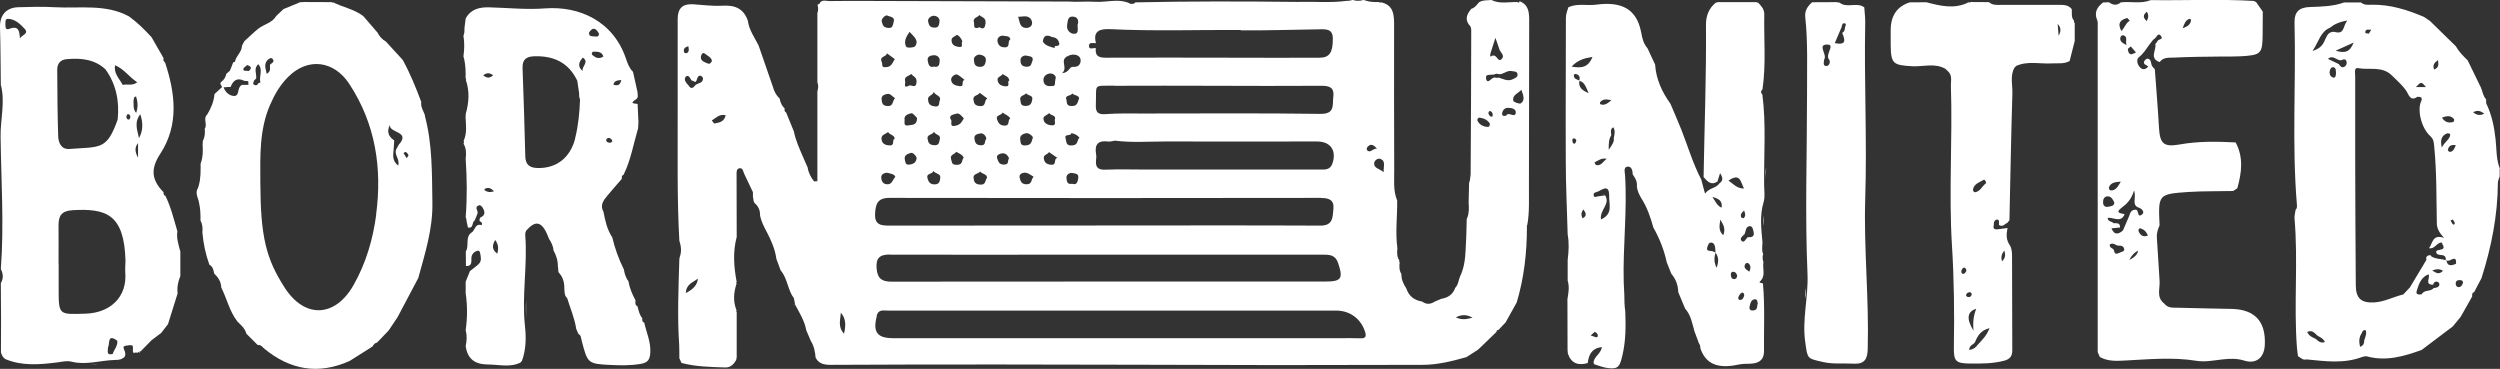
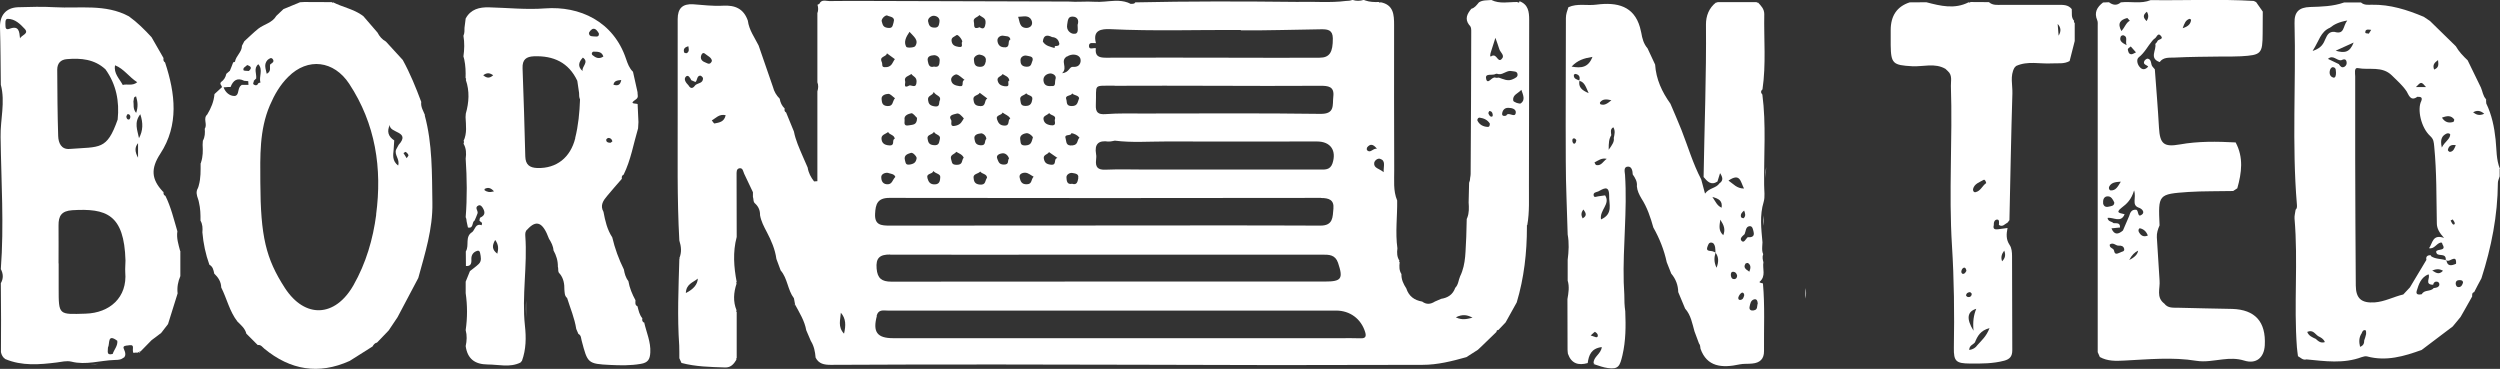
<svg xmlns="http://www.w3.org/2000/svg" id="Layer_1" version="1.1" viewBox="0 0 2109.8 311.3">
  <rect x="0" y="0" width="2109.8" height="311.3" fill="#333333" stroke="none" />
  <defs>
    <style>
      .st0 {
        fill: #fff;
      }
    </style>
  </defs>
  <path class="st0" d="M669.7,256.5c.2.5.6,1,1.2,1.4h0c-.4-.5-.8-.9-1.2-1.4Z" />
  <path class="st0" d="M1282.2,1.9c-.6.4-1.2.3-1.7-.2-7.3-.1-14.8,1.8-21.9-1.7h0c-3.6.4-7.3-.1-10.5,2-1.9,2.2-3.4,4.6-6.4,5.4-3.4,4.1-5.8,8.4-1.9,13.6,2,1.7,1.8,4,1.8,6.2-.1,39.9-.2,79.7-.5,119.6,0,1.1-.2,2.1-.4,3.2,0,1.5-.3,2.9-.9,4.3h0s0,0,0,0h0c-.1,5.5-.3,11-.4,16.5.3,4.5.5,8.9-1.2,13.1-.1.3-.2.6-.4.9-.1,5-.3,10.1-.4,15.1-.8,11.2,0,22.7-5.2,33.3h0c-1.4,3.2-1.4,7-4.1,9.7-2,5.7-6.2,8.4-11.9,9.3-1.8.8-3.5,1.5-5.3,2.3-3.6,2.3-7.1,2.7-10.7,0h0c-6.7-1.1-11.3-4.6-13.4-11.1-2.4-3.7-4.3-7.6-4.1-12.1-2-3.1-1.9-6.5-1.5-10l-.5-.6.3-.7c-2.1-3.2-2.2-6.7-1.7-10.4-1.9-13.5,0-26.9-.2-40.4-3.5-8.3-2.4-17.2-2.5-25.8-.2-40.8-.1-81.5-.1-122.3,0-8.7-.4-17-11.3-19.2h0c-.6.4-1.1.4-1.6-.2-3.9.1-7.7,0-11.4-1.3-.4-.1-.9-.3-1.3-.5h0s0,0,0,0h0c-3.2,1-6.3,1.1-9.5,0-1.8.7-3.7.9-5.6.9-13.3,1.7-26.8.4-40.1.8-.7,0-1.3,0-2,0-45.2-.5-90.5-.6-135.7.4-.8,1.7-2.4,1-3.7,1.3-3.3-1.8-6.8-2.4-10.2-2.6-1.2,0-2.3,0-3.5,0-5.6.2-11.2,1.2-16.8.8-7.3-.5-14.9.4-22.3-.2-.7,0-1.3,0-2,0h0c-55.6-.2-111.2-.3-166.8-.5-10.9,0-21.9-.1-32.8.1-2.9,0-6.6-1.7-8.5,2.4-.5.2-1,.4-1.5.7h0c.7,2.4.8,4.8-.1,7.1h0c0,19.4,0,38.9,0,58.3,1,2.6.8,5.1,0,7.7v75.8c-.9,0-1.9.1-2.8.2-2.7-3.5-4.7-7.2-5.4-11.7h0c-1.4-3.2-2.8-6.4-4.2-9.6-2.9-6.8-6-13.5-7.4-20.8-2.2-5.4-4.4-10.7-6.6-16.1-1.4-.7-1.5-1.9-1.2-3.3-2.3-2.3-3.7-5-4.2-8.3-2.8-2.8-4.7-6-5.7-9.9h0c-4-11.6-8.1-23.3-12.1-35h0c-3.4-6.8-8.1-13.1-9.1-21-3.5-10-10.7-13.2-21-12.6-8.3.5-16.8-.6-25.2-1.2-8.9-.5-13,3.4-13,12.5.1,26.5-.1,53,0,79.5.1,35.8-.6,71.7,1.4,107.5h0s0-.1,0-.1c1.6,5,2.1,9.9,0,14.9h0s0,0,0,0l.3.4-.3.4c-.7,24.3-1.8,48.7-.1,73,.2,3.5,0,7,.1,10.6h0c.6,1.3,1.2,2.6,1.8,4,12.1,3.2,24.4,3.4,36.8,3.8,4.8.2,7.4-2.9,9.6-6.6h0s-.3-.7-.3-.7l.5-.6c0-13,0-25.9,0-38.9l-.5-.7.4-.7c-3.1-7.5-2.5-15,0-22.6h0s-.4-.7-.4-.7l.5-.6c-2.4-12.6-3.4-25.3,0-38h0s0,0,0,0c0-.9,0-1.9,0-2.8,0-16.5-.1-33-.1-49.5,0-2.3-.3-5.2,2.4-5.7,2.9-.5,3.1,2.6,4,4.6,2.4,5.2,5,10.4,7.4,15.6,0,1.3,0,2.6,0,3.9.7,1.9,0,4.3,2,5.8,2.8,2.6,4.1,5.9,4,9.7.9,5.1,3.3,9.7,5.7,14.2,3.8,7.2,7,14.6,8.1,22.7,1.2,3.2,2.4,6.4,3.6,9.7,5.9,6.8,5.8,16.4,11.2,23.5.3,1.8.6,3.6,1,5.4h0c3.7,6.9,8,13.6,9.4,21.6,1.3,3,2.6,6.1,3.9,9.1,2.7,4.3,3.6,9.1,4,14,2.7,5.3,7.3,6.1,12.8,6.1,47.5-.2,95-.4,142.5-.3,77.9,0,155.8.4,233.7.5,41.1,0,82.1-.1,123.2-.2,12.7,0,24.9-3.1,37-6.5,3.2-2.1,6.5-4.2,9.7-6.2h0c1.1-1.1,2.3-2.1,3.4-3.2,4.1-4,8.2-7.9,12.3-11.9,0-1.1.5-1.6,1.6-1.6,2-2.1,4.1-4.3,6.1-6.4,3.1-5.6,6.3-11.3,9.4-16.9,6.2-20.7,8.6-42,8.6-63.6h0c0,.1,0,.1,0,.1h0c0-.1,0-.1,0-.1h0s0,0,0,0c0-.5,0-1,0-1.6h.3c2-11.1,1.3-22.5,1.4-33.9.2-46.5,0-92.9.2-139.4,0-6.9-.8-12.9-8.2-15.7ZM1257.3,104.3c0,1.6-.3,2.9-1.9,2.8-3.7-.2-6.8-1.8-8.5-5.2-.5-.9.4-2.8,1.9-2.6,3.5.5,6.6,1.9,8.5,5ZM1258.2,98.4c-.9-.2-1.7-1.6-2.1-2.7-.2-.5.5-1.4.7-2,1.9,0,2.5,1.1,2.8,2.3.3,1.2.4,2.8-1.4,2.4ZM1254.3,66.9c-1.7-5.7,5.2-2.8,7.9-4.5.6-.4,1.8,0,2.7.2,3.9.4,6.8-3.5,10.9-2.6,1.8.4,4.2,0,4.8,2.2.7,2.8-1.8,3.6-3.8,4.6-4.2,2.1-8,0-11.9-1.3-1,0-2,.4-2.9,0-3-1.1-6.3,6.3-7.8,1.3ZM1258.1,44.2c1.1-3.6,2.3-7.2,3.9-12.3,1.5,4.3,2.5,6.9,3.3,9.6.8,2.8,5.2,5.3,1.8,8.5-3.3,3.1-4-5.6-8.6-2.5-1.4,1-.8-2.1-.4-3.3ZM1267.7,95.7c.4-2.7,2-4.7,5.1-4.7,3.1,0,6.8,1,6.4,4.2-.7,4.9-6.3-1.5-8.1,2.4-2,.5-3.7.3-3.4-1.9ZM1277.1,84.9c-1-4.8,4.2-6.1,6.8-9.1,1.5,4.3,3.5,8.6-.4,11.4-1.1.8-6.2-1-6.5-2.3ZM1239.4,210.4h0s0,0,0,0h0ZM1242.7,268.1c-4.1.9-8.4,2.5-14.1-.3,5.9-3,10-1.9,14.1.3ZM739.8,266.5c1.5-5.6,5.7-4.4,9.3-4.4,29.8,0,59.6,0,89.4,0,55.6,0,111.2,0,166.9,0,40.7,0,81.5,0,122.2,0,11.7,0,21.1,7,24.5,18.2,1.2,3.9,0,5.4-4,5.2-5.5-.2-11-.1-16.5-.1-61.2,0-122.4,0-183.6,0-64.7,0-129.5,0-194.2,0-13.7,0-17.4-5.3-13.8-18.8ZM712.3,281.6c-5.5-5.8-3-11.9-2.7-17.7,4.4,5,4.3,10.7,2.7,17.7ZM827.3,144.8c1.5,2.2,5.5,1.8,5.7,5.2-1.9,2.3-.7,6.2-6,5.8-4.8-.4-5.1-3.2-5.4-5.9-.3-3.3,3.9-3.1,5.6-5.1ZM827.6,112.5c1.7-.2,4.6,1.7,4.8,4.7-2,1.7.2,5.8-5,5.4-4.3-.4-4.5-2.9-5-5.2-.9-3.9,3.2-4.6,5.3-4.8ZM827.2,89.5c-4.6-.1-5.3-2.4-5.7-5.5-.5-3.8,4.1-3.2,5.3-5.7,2.1,1.5,4.1,3.1,6.4,4.8-3,1.8-.6,6.6-6,6.5ZM831.8,19.2c-.5,3.8-1.3,6.2-5.1,3.8-5.9,2.4-4.2-2.1-4.8-4.2-1.1-4,3.2-4,4.6-6.1,2.1,1.9,5.7,2.3,5.2,6.5ZM832,51.5c-.7,3-1.3,5.1-5.5,4.9-4.6-.3-4.3-3.8-4.6-6-.4-2.8,3.4-4.6,5-4.3,2.2.4,5.8,1.5,5,5.4ZM809.2,39.6c-3-.5-5.5-1.2-6.1-4.7-.7-3.5,2.5-3.9,4.2-5.3,1-.8,4.7,3.5,4.8,5.6-1.5,1.1,1.7,5.1-2.9,4.4ZM807.2,62.8c2.3.5,4.3,2.8,6.8,4.6-3.3,1.1.4,6-4.2,5.3-3.2-.5-6.5-1.2-7.1-5-.5-3.1,3.5-5.1,4.5-4.9ZM806.9,96c2.5-1.1,4.6,1.9,6.5,3.9-1.7,2.7-2.4,5-6.5,6.1-6.2,1.7-3.2-3.2-4.2-4.7-3-4.4,2.9-4.8,4.2-5.3ZM813.3,133.1c-2,1.9-.3,6-5.8,6-4.6,0-3.9-2-4.8-4.5-1.4-4.2,3-4.3,4.3-6.5,2.3,1.4,5.1,2.2,6.3,5ZM1114.9,167.1c6.5,0,11.1,1.5,10.4,9-.7,6.9,0,14.4-11.1,14.3-61.2-.3-122.4-.1-183.6-.1-59.9,0-119.8,0-179.7.1-7.4,0-12.9-.5-12.4-10,.4-8,1.9-13.4,12.1-13.4,121.4.2,242.8.2,364.2,0ZM848,72.8c-3.7-.5-5.4-1.9-6.1-4.9-.7-3.2,3.2-3.3,4.2-5.4,2.2,1.5,5.3,2.1,5.7,5.5-2.6.7,1.8,5.5-3.8,4.8ZM848.1,39.9c-4,.2-5.8-2-6.3-5.1-.6-3.5,3.1-5.2,5.2-4.6,1.6.5,5.1-.3,5.7,3.1-2.9,1.4.4,6.4-4.6,6.7ZM846.1,95c2.3,1.8,5.2,2.4,6.5,5.1-2.6,1.1.1,5.9-4.7,5.9-4,0-5.4-2.2-6.4-5-1.6-4.3,3.8-3.3,4.6-6.1ZM851.6,133.6c-1.7,1.9.5,5.2-4.3,5.3-4.3,0-4.6-2.5-5.6-4.7-1.7-3.7,2.7-4.6,4-4.8,2.6-.4,4.9,1.5,5.8,4.2ZM905.8,28.5c-2-.2-6.1-2.5-5.2-7.7.6-3.6.6-6.8,4.4-6.8,4.5,0,5.7,3.3,4.4,7,0,3.5,1.3,8-3.5,7.5ZM900.5,47.7c4.1-2.6,9-1.9,10.8.8,1.5,2.2,1,8.5-5.7,7.9-3.4-.3-3,4.8-9.3,5.4,5.3-4.9-2.1-10.3,4.1-14.2ZM940.6,72.4c28.1-.2,56.3,0,84.4,0h0c29.8.1,59.5.2,89.3,0,6.4,0,12,.4,10.9,9.2-.8,7,1.6,14.7-10.9,14.5-49.8-.7-99.6-.3-149.4-.3-10.6,0-21.2-.3-31.7.5-6.5.5-8.7-1.4-8.4-7.9.8-18.1-3.2-15.9,15.9-16.1ZM743.9,116.7c0-3.1,3.6-3.6,5.6-5.3,1.1,2.5,5.2,2.2,5.6,5.7-2.9.9.8,6-4.7,5.6-4.6-.3-6.4-2.4-6.5-6ZM749.9,146.1c1.7.5,4.9.7,5.7,3.2-2.6,2.6-2.6,6.6-7.2,6.2-4.3-.3-4.7-4.3-4.7-6.1,0-2.7,3.7-4.1,6.2-3.4ZM748.8,89.5c-4.7-.3-4.5-3.6-4.8-5.8-.4-3.3,3.3-4.4,5.7-4.5,1.8,0,3.7,2.4,5.6,3.7-2.4,2.6-1.2,6.9-6.4,6.6ZM748.1,56.6c-4.9.7-3-2.2-3.9-4.1-2.5-5.3,3.7-4.1,4.3-7.5,2.7,2,4.7,3.4,6.7,4.9-2,2.5-2.2,6.1-7,6.8ZM754.1,19c-.9,2.5-.5,5.2-5.1,4.5-4.2-.6-4.1-3.1-5-5.9.3-2.8,3.8-5.1,4.8-4.5,2,1.2,7,.8,5.3,5.8ZM751.2,214.9c53.4.2,106.8,0,160.1,0,68.2,0,136.4,0,204.7,0,5.7,0,10.8,0,13.2,6.9,4.5,13.4,3,15.8-11.1,15.8-60.8,0-121.6,0-182.5,0-61.1,0-122.3,0-183.4.1-8.1,0-11.7-2.8-12.4-11-.8-9,2.6-12,11.5-11.9ZM905.1,122.7c-5.9.7-5-3.3-5.8-5.8-1.5-4.4,4.6-1.6,4.9-4.6,2.6.6,5,1.6,6.8,3.9-2.3,2-.8,5.9-5.8,6.5ZM910,150.4c-.6,2.6-.9,6.1-5.2,4.7-4.7,1-4.6-3.1-4.8-5.3-.2-2.6,3.1-4.3,5.1-3.8,1.7.4,5.7.4,4.8,4.3ZM899.9,84c-1.5-4.1,4.1-2.6,4.9-5.2,1.7,1.9,5.4,1.4,5.9,4.1-1.4,3.5-1.2,6.5-6.1,6.6-5.2.1-4-3.5-4.7-5.5ZM935.4,119.4c1.7.2,3.6-.4,5.4-.7h0s.3,0,.3,0h-.2c14.2,1.8,28.4.7,42.6.7,42.7.1,85.3,0,128,0,11.4,0,16.6,7.6,13,18.5-2,5.8-6.6,5.2-11.1,5.2-48.5,0-97,0-145.5,0-11.6,0-23.3-.4-34.9.1-6.6.3-8.7-2.2-8-8.3.2-1.6.3-3.3,0-4.8-1.5-8.6,2.1-11.9,10.6-10.6ZM893.9,36.2c.6,2.7-1.9,2.6-3.7,2.7,0,.6,0,1.1-.3,1.6h0c-3.6-1.1-7.6-1.7-9.8-5.4.5-5.6,3.6-5.9,7.8-3.8,3.2.2,5.3,2,5.9,4.9ZM890.7,67.3c-.8,1.7.8,5.9-3.2,5.3-4.1.4-6.5-.8-6.9-4.6-.4-3.9,3-5.8,5.6-6,1.8-.2,6.1,1.6,4.4,5.2ZM885.4,95.4c1.4,2.3,6.3,1.7,4.8,5.6-.5,1.3,2,5.5-3.4,4.7-3.9-.6-5.8-2.2-6.2-5.3-.3-2.8,3.3-3.1,4.8-5ZM885.2,128.3c2.2,1.5,4.4,3.1,7.2,5-3.8.9,0,6.2-5.5,5.7-4-.4-5.4-1.9-6-5.2-.6-3.4,3.3-3.3,4.4-5.5ZM871.5,50.7c-1.3,2.9-.8,5.9-5.5,5.6-4.4-.3-4.8-3.1-4.8-5.6,0-2.8,3-4.3,5.3-3.7,1.8.5,5.5.3,5,3.6ZM866,78.7c1.6,2.2,5.7,1.6,5.2,5-.5,2.9-1.1,5.8-5.8,5.7-4.3,0-3.8-2.7-4.3-4.8-1-4.1,3.2-3.8,5-5.9ZM866,112.4c2-.3,4.9,1.8,5.7,3.5-1.2,4.2-1.5,6.5-6,6.8-5,.4-4.2-2.5-4.7-4.9-.8-3.9,3.2-5.1,5.1-5.4ZM865.4,145.8c2.3,0,4.5,2.1,6.9,3.3-2.4,2.5-1.1,6.3-5.7,6.4-4.6.2-5.4-2.7-6.1-5.6-.8-3.5,3.1-4.2,4.8-4.2ZM859.2,14.2c3.9,0,8.7-1.9,11.1,2.5,1.4,2.5,1,6.3-3.6,6.9-6.6.1-6-5.5-7.5-9.4h0ZM763.4,101.1c-.8-3.8,3.3-5,5.6-5.5,1.5-.4,3.8,3,4.9,3.9,0,6.3-3.6,5.6-7,6.3-5,1-3.2-3.3-3.5-4.6ZM769.1,62.4c1.4,2.2,4.6,2.5,4.4,6.6-.2,6-4,2.7-6,3.1-5.6,3.2-3.2-2-3.6-3.3-1.3-4.3,3-4.5,5.2-6.4ZM767.6,26.9c3.4,3.9,8.1,6.9,4.8,12-.9,1.4-7,1.7-7.6.6-2.3-4.1-.3-8.2,2.8-12.7ZM773.6,133.3c-.5,3.4-1.8,4.8-5.4,5.5-4,.7-3.8-1.1-4.5-3.6-1.3-4.6,2.8-5.4,5.1-6.2,1.3-.4,4.2,2,4.8,4.3ZM793.5,149.5c-.2,1.9.1,5.9-4.4,6.1-4.1.2-5.5-2-6.4-5.2-1.2-4.5,4.1-3,5-6.1,1.8,2.4,6.1,2.3,5.8,5.2ZM793,51.1c-.2,2.5,0,6.2-4.8,5.1-3.9,1.1-4.6-1.6-5.2-4.6-1-4.4,2.9-4.8,5.1-5,2.1-.2,5.2,1.5,4.9,4.5ZM793,84.9c-.8,2.2.5,5.8-4.7,4.8-3.8-.7-4.7-2.3-5.1-5.3-.5-4.1,3.8-3.4,4.8-6.8,1.9,3.5,6.7,3.1,5.1,7.4ZM788.2,111.2c1.2,2.9,6.2,2.3,4.9,6.5-.7,2.3-.3,5.3-5.2,4.8-4.4-.4-4.6-3-5.1-5.4-.7-3.8,4.1-3.1,5.4-5.9ZM792.8,18.7c-.4,2.4-.6,4.9-4.6,4.6-3.6-.2-4.3-2.1-5-5.4-.3-2.7,2.9-4.6,4.6-4.6,2.5,0,5.7,1.6,5,5.4ZM1167.7,145.3c-3.9-3.2-8.4-3.3-8-7.7.2-2,2.8-4.2,4.9-3.6,5.1,1.6,2.9,5.9,3.1,11.3ZM1153.9,124.2c2.3-2.7,4.7-3,8.1,1.3-3.7-.4-5.3,4.1-8.3,1.3-.4-.4-.3-2.1.2-2.6ZM1047.1,25.6c22.8.2,45.6-.6,68.4-.9,5.2,0,9.2.7,9.3,7.6.1,11.7-2.6,16.4-11.2,16.4-24.3.2-48.5,0-72.8,0-35.9,0-71.8-.2-107.7,0-6.1,0-9.1-1.6-8.3-8h0c-2-.6-5.8,1.7-5.8-1.9,0-3.6,3.6-2.2,5.9-2.4-3-11.1,4.5-12.1,12.1-11.8,36.7,1.8,73.5.5,110.2.7ZM580.9,38.9h0c0,0,0,.1,0,.1.3,2.1,1.1,4.4-1.2,5.8-.5.3-2.1-.1-2.3-.5-1.1-3.2.8-4.5,3.5-5.3h0ZM600.8,51.5c-1.6,3.6-3.6,2-5.1,1.4-2.5-.9-4.8-2.4-4.1-5.6.3-1.5,1.6-3.5,3.3-2,2.2,1.9,5.6,3.1,5.9,6.1ZM593.3,66.1c0,4.2-4.1,3.9-6.3,5.6-1.9,2.5-3.8,4-6,.3-2.1-2.1-4.3-5.1-2.2-7.3,2-2,3.6.9,4.6,3,1.2.5,2.3,1,3.5,1.5,1.8-1.5,1-5.1,4-5.4.8,0,2.4,1.5,2.4,2.3ZM588.9,235.1q-.3,7.3-10.1,12.2c.3-7.7,6-8.8,10.1-12.2ZM600.7,101.6c3.5-1.9,6.1-5.6,11.7-4.4-1.2,5.8-5.5,6.2-9.4,7-.6.1-1.5-1.7-2.3-2.6Z" />
-   <path class="st0" d="M1352.9,164.1c.5.3.9.6,1.4.9-.3-.6-.8-.8-1.4-.9Z" />
  <path class="st0" d="M1345.8,307.6c.3.3.6.6.9.9-.3-.3-.6-.6-.9-.9Z" />
  <path class="st0" d="M1346.7,308.5c1.1.9,2.2,1.6,3.3,2.1-1.2-.6-2.4-1.3-3.3-2.1Z" />
  <path class="st0" d="M1345.6,307.5c-.4.1-.7.2-1.1.3.3,0,.7,0,1.1-.3Z" />
  <path class="st0" d="M1488.2,74.9c-.3.2-.6.3-.8.5.3-.2.7-.3.8-.5Z" />
-   <path class="st0" d="M1490.1,150.3c.2-3.1.3-6.2.4-9.3-.5,3-.6,6.1-.4,9.3Z" />
+   <path class="st0" d="M1490.1,150.3c.2-3.1.3-6.2.4-9.3-.5,3-.6,6.1-.4,9.3" />
  <path class="st0" d="M1488.1,189.4c0,.4,0,.8.1,1.1.1-2.9.3-5.9.4-8.8-.5,2.5-.8,5-.5,7.7Z" />
  <path class="st0" d="M1487.3,79.8h0c-1.4-1.5-1.5-3,.1-4.4,3.1-21.1,1.1-42.3,1.5-63.5,0-4.4-2.7-7-5.3-9.8l-.7.2-.5-.5c-11,0-22,0-33,0l-.5.5-.6-.3h0c-6.1,4.7-8.6,11.4-8.6,18.6.4,43-1.3,85.9-2,128.8,3.1,3.6,6.2,7.4,11.7,3.8.7-2.4,1.5-4.7,2.2-7.1,2.1,3.2,3.1,6.2-.5,8.6-2.9,4.3-8.6,3.7-12.2,8.7-1.3-4.9-2.3-8.5-3.2-12-7-13.3-11.2-27.8-16.7-41.8-2.9-7.4-6.2-14.7-9.3-22.1-7.1-9.9-12.1-20.6-12.9-33-2.1-4.6-4.3-9.1-6.4-13.7-3.3-3.8-4.5-8.4-5.3-13.2-.4-1.5-.7-3.1-1.1-4.6-5.1-17.7-18.9-21.4-36.7-19.1-7.9,1.1-16.1-1.3-23.7,2.2-1,3-2.1,5.8-2.1,9.1,0,40.3-.3,80.6-.1,120.9,0,20.6,1.1,41.2,1.6,61.8,1.3,7.1.9,14.2,0,21.4,0,5.8,0,11.7,0,17.5,1.6,5.2.7,10.4-.2,15.6,0,14.2,0,28.5.1,42.7,0,1.1.2,2.3.3,3.4h0c2.9,8.4,8.9,10.1,16.7,7.9.9-6.6,2.9-12.4,11.9-13.5-.7,6-7.3,8.2-6.9,13.7.5.1.7.4.6.9h.2c3.7,1.2,7.4,2.6,11.2,3.1,9.1,1.3,10.2-1.9,12.3-10.7,2.9-12.4,2.9-24.8,2.4-37.2-.7-4.7-.8-9.4-.8-14.1-.2-3.5-.4-6.9-.5-10.4-.8-30.3,3.1-60.5,1.1-90.7-.2-2.4-1.5-6.8,2.5-6.9,3.2-.1,3.9,3.6,4,6.6,2.1,3,4,6.1,3.5,10,.3,3.7,1.9,7,3.8,10.2,4.9,7.6,7.7,16,10.1,24.6h0s0,0,0,0c5.2,9.2,9.1,19,11.3,29.3,1.3,3.2,2.5,6.4,3.8,9.6,3.8,4.5,5.8,9.7,5.9,15.6,1.9,4.6,3.9,9.2,5.8,13.9,4.9,5.5,6,12.5,7.9,19.2,1.3,3.4,2.5,6.8,3.8,10.2,1.1,1.3,1.1,3,1.3,4.5,5.4,15.3,18,16.5,33.1,13.2,3.4-.7,7.1-.3,10.6-.7,6.4-.6,10-3.8,9.9-10.6-.2-19,.8-38-.9-57-1.1-.2-3.5-.8-2.8-1.4,5.6-4.8,2.2-11,3.2-16.5-.6-2.2-1.1-4.5-.2-6.8-1-2.1-.9-4.4-.8-6.7,0-1.1.1-2.2.2-3.3-1-11.3-2.5-22.7,1-34.1,1.3-4.4.4-9.6.4-14.4-.3-25.4,1.8-50.9-1.5-76.3ZM1350.3,86.4c2.2-3,5.3-2.8,9.6-1.8-3.5,2.9-5.9,4.6-9.2,3.4-.3-.1-.7-1.3-.4-1.6ZM1355.9,134.1c-2.9,1.9-4.5,6.1-8.8,5.2-.6-.1-1-1.4-1.5-2.2,3.1-1.6,6-4,10.2-3.1ZM1328.3,121.3c-.4,0-1.2-1.2-1.3-1.9-.1-1.1-.3-2.8,1.6-2.6.7,0,1.3,1,1.7,1.4-.3,1.6-.5,3-2,3.1ZM1335.6,184.3c-1.3-2.6-1.5-4.8.7-7.5,2.2,3,3.2,5.3-.7,7.5ZM1333,68.1h-.2s.2-.2.2-.2l-.2.2v-.2c-2.2-.9-4.9-1.4-4.6-4.7,0-.3,1.1-.9,1.5-.8,3.2.7,3.9,2.7,3.1,5.5h.1c0,0,0,.3,0,.3,4.5,1.2,5.4,5.2,7.8,10.4-6.1-2.5-8.7-5.3-7.8-10.4ZM1326.3,56.2c5-5.4,10.6-7.1,17.6-8.2-3.4,9-9.4,9.7-17.6,8.2ZM1346.6,284.5c-1.2-.4-2.4-.8-4.2-1.4,2.5-2.2,3.5-3.2,3.6-3.1.9.6,2,1.4,2.3,2.4.3.8.3,2.7-1.8,2.1ZM1351.1,185.1c-1.3-7.9,8.2-12.9,3.5-20.2h-.3c-1.9.3-3.7.5-5.6.8-1.5.2-3.5,1.4-3.8-.9-.4-2.4,2.2-2.6,3.8-3.2,4.3-2.2,9.3-5.9,9.3,3.5-.3,7,3.7,15.4-6.9,20.1ZM1357.6,126.3c0-5.8.2-9.1,2.2-12.2-.2-2.4-1.2-5,1.7-6.7,1.9,3,1,6,.4,9.1.5,3-1,5.3-4.3,9.9ZM1448.6,225.9c-2.3-4.8-2-8.6-.9-12.4h0c0-.1,0-.4,0-.4-1.1-.5-2.2-1.1-3.3-1.2-2.4-.3-4.8-.2-3.4-3.8.6-1.5,1-3.3,2.9-3.4,2.4,0,3.1,2,3.5,3.8.3,1.5.2,3,.3,4.5h.2c0,0-.2.3-.2.3l.2-.2v.3c2.5,3.5,2.7,7.3.8,12.4ZM1445.1,166.2c5.9,1.6,8.6,3.5,7.8,9.1-3.9-1.8-5-5-7.8-9.1ZM1454.3,198.5c-4.1-3.8-3.3-7.7-2.5-13.1,3,4.6,4.5,8.1,2.5,13.1ZM1476.4,190.9c2.7-.4,3,2.9,3.5,4.8,1,4.1-1.8,4.7-5,4.5-1.6,1.3-2.9,5-4.9,3.3-2.4-2.1.5-4.2,2.3-5.9,1.1-2.4.8-6.2,4-6.7ZM1471.6,184.1c-.3.3-2.2-.4-2.3-.9-.7-2.5.8-4,2.6-5.5.9,2.3,1.6,4.5-.3,6.3ZM1471.8,159.1c-6.1,0-8.7-3.7-13.1-6.7,10-6.8,10.1,1,13.1,6.7ZM1463.3,235.5c-1.9,0-2.4-1.6-2.6-3.2-.1-1.7.3-3.2,2.4-2.9,1.7.2,2.5,1.6,2.9,3.2,0,1.8-1,3-2.7,3ZM1468.8,253.1c-1.8.2-2.1-1.4-1.7-2.4.5-1.4,1.5-2.9,2.7-3.6,1.1-.6,2.2.5,2.2,2-.5,1.8-.9,3.7-3.2,4ZM1472.8,222.8c.3-.6,1.9-1.1,2.4-.8,2.5,1.7,2.4,4.1,1.1,7.3-3-2-5.2-3.5-3.4-6.5ZM1479.9,262c-2.2.3-3.9-.5-3.4-3.1.5-2.4.9-5.3,3.6-6.2,2.5-.8,3.1,1.3,3.3,3.4-.8,2.1.2,5.4-3.4,5.8Z" />
  <path class="st0" d="M152,211.7c-1.4-5.4-3.2-10.8-2.3-16.5-3-10.1-5.4-20.4-10.1-29.9-1.6-.6-1.7-1.9-1.6-3.3-.3-.2-.6-.3-.8-.6-9.3-10.1-10.2-19-1.9-31.7,15.8-24.1,12.7-50.8,4-77h0c-1.5-.9-1.5-2.2-1.3-3.7-3.4-5.9-6.7-11.7-10.1-17.6-5.9-6.4-12-12.5-19.1-17.6-19.8-10.7-41.6-6.5-62.6-7.7-10.3-.6-20.7-.3-31,0C5,6.5-.3,13.1,0,23.1c.5,16.2.5,32.3.7,48.5h0s0-.1,0-.1c3.9,14.7-.5,29.4-.2,44.2.5,37.1,3,74.3.2,111.4,2.1,4,2.3,7.9,0,11.9,0,10.3.2,20.5.2,30.8h0s0-.1,0-.1c0,9.2,0,18.3-.1,27.5.5,2.4,1.6,4.4,3.6,5.8,14.2,6,28.9,4.7,43.5,2.9,4.1-.5,8.2-1.7,12.4-.7,12.2,3.1,24.1-1,36.2-1.4,1.7,0,3.9-.1,5.7-.7.9-.5,1.8-1.1,2.7-1.6,1.1-1.4,1.3-3.5-.4-7.1-1.3-2.8,2.1-2.7,3.6-2.9,1.5-.2,4.4-1,4.1,2.1-.2,2.3,0,3.6.4,4.2,1.1-.2,2.3-.3,3.5-.2.9-.5,1.9-1,2.7-1.2,3-3.1,6.1-6.2,9.1-9.3,2.7-2,5.4-4.1,8.1-6.1,1.9-2.5,3.9-5,5.8-7.5,2.7-8.6,5.4-17.3,8.1-25.9h0s0,0,0,0c-.6-5.1.3-9.9,2.3-14.6,0-7.1,0-14.2,0-21.3ZM16.9,32.4c-.6-5.9-.9-11.1-8.9-8.1-2.9,1.1-3.4-.6-3.4-2.7,0-2.2-.5-5.7,1.9-5.7,6.1,0,10.6,4.4,14.3,8.4,4,4.2-2.6,5.2-4,8.2ZM115.8,69.4c-4.1,3.4-8.5,1.2-12.2,2.3-2.8-5.3-7.8-9.7-6.5-16.6,7.4,2.9,11.7,9.8,18.7,14.3ZM48.3,58.8c0-5.3,2.8-8.5,8.2-8.9,11.8-1,23.2,0,32.5,8.6,9.1,12.7,11.9,27,10.3,42.4-9.2,26.1-14.9,22.8-40.5,24.8-7.2.6-9.5-5.2-9.7-10.9-.6-18.7-.7-37.3-.8-56ZM95.1,298.7c-5.6,1.5-3.9-2.6-4-5.4,1.8-3.1-.8-12.2,7.9-5.7h0c.5,4.3-2.7,7.4-3.9,11.1ZM72.3,264.7c-22.8.7-22.8,1.4-22.8-21.1,0-7.1,0-14.2,0-21.3h-.1c0-10.7.1-21.3,0-32-.1-8.1,2.5-12.3,11.6-12.9,28.6-1.7,43.8,3.3,44.9,42.5,0,3.2-.4,6.5-.2,9.7,1.9,21.5-13.2,34.5-33.4,35.1ZM109,100.8c-1.5.4-2.1-.7-2.4-2.3.3-.6.5-2,1.1-2.1,1.4-.3,2.3.9,2.3,2.2,0,.8-.5,2.1-1,2.2ZM114.9,81.5c1.2,4.2,1.9,8.3,0,13.8-3-3.7-1.8-6.9-2.3-9.8.6-1.5-.3-3.8,2.3-4.1ZM116.5,133.1c-2.7-5-3-8.7,0-12.3v12.3ZM117.3,116.6c-1.3-6.6-4.4-13.2,1.1-20.2,2.5,7.5,2.3,13.9-1.1,20.2Z" />
  <path class="st0" d="M117.4,297.9c.4,0,.9-.8,1.2-1.4-.5.5-1,.9-1.5,1.4h.3Z" />
  <polygon class="st0" points=".4 239.1 .4 239.1 .4 239.1 .4 239.1" />
  <path class="st0" d="M83.2,307.1c-2.2,0-4.3.2-6.5.3,2.1,0,4.3,0,6.5-.3Z" />
  <path class="st0" d="M543.3,272.2c-1.4-.9-1.5-2.2-1.2-3.6-2.5-2.9-3.2-6.6-4.1-10.1-2.4-1.1-1.7-3.2-1.7-5.1-2.8-5.1-5-10.4-6-16.2-2.3-2.9-3.2-6.3-3.8-9.8h0c-4.3-8.7-7.6-17.7-9.8-27.1h0s0,0,0,0c-4.3-6.5-6-14-7.4-21.5-3.1-5.5-.2-9.6,3.2-13.6,4-4.8,8.2-9.6,12.3-14.3-.2-1.5-.1-2.8,1.5-3.5,6.1-12.4,8.3-26,12.2-39.1h0c.1-1.8.2-3.5.3-5.3-.2-5.1-.5-10.1-.7-15.2-1.8-.7-7.7.2-1.6-3.8,2.7-1.8,1.5-3.8,1.5-5.9h.1c-1.3-5.8-2.6-11.6-3.9-17.5-3.1-3-4.5-6.9-5.8-10.7-10.6-31.9-39.2-45-68.5-42.8-15.6,1.2-31.5-.5-47.2-.9-8.1-.2-15.4,1.5-19.7,9.4-.3,2.6-.7,5.2-1,7.8,0,2.3.1,4.6-.9,6.8h0c1,5.8.8,11.6,0,17.4.3.9.5,1.8.7,2.6,1.1,5.2,1.3,10.4,1.1,15.7.6.5.6,1,.2,1.5,3.3,9.5,2.7,19,0,28.5h0s0,0,0,0c0,1-.1,2-.2,3,.3,6.8,1.4,13.6-1.7,20.1h0c.2.2.5.5.4.7,0,.5-.3,1-.4,1.6,2.3,4,2.4,8.2,1.8,12.6,1.1,16.5,1.3,33,0,49.4.6,1.2.7,2.4.8,3.6.4,1.7.7,3.4,1.1,5.1,5,1.1,3.1-4.5,5.6-5.8.9-2,1.8-4.1,2.5-6.1.8-2.2-3-5,.8-6.7,1.7-.7,3,.9,3.8,2.4,1.9,3.3,1.8,6-2.2,7.8-.6.2-.6,1.8-.8,2.7.7.6,1.5,1.2,2.2,1.8,0,.7-.2,1.3-.3,2-5.3-1.8-5.5,3.5-7.9,5.7-6.6,3.9-2.3,11.4-5.5,16.4h0c0,4.1,0,8.2.1,12.3,4,.3,4.8-2,4.6-5.5-.2-3.6,1.4-6.2,4.9-7.3,1.7-.5,2.3.7,2.5,2,.6,3.1,1.5,6.5-1.2,9.1-2.3,2.2-4.9,4-7.4,6-1.2,3-2.4,5.9-3.6,8.9h0c0,3.3,0,6.5,0,9.7,1.5,10.4,1.5,20.8,0,31.2h0s0,0,0,0c1.2,4.5,1,9,0,13.5,1.5,10.7,7.7,15.4,18.5,15.5,9.3,0,18.7,2.8,27.7-1.6h0s0,0,0,0c.4-.5.9-1,1.3-1.5h0s0,0,0,0c3.5-9.6,3.6-19.7,2.5-29.6-2.7-25.4,2.2-50.6.3-76-.1-1.9,0-3.9,1.7-5.2h0c7.7-8.5,13.1-6.3,18.3,7.8h0s0,0,0,0h0s0,0,0,0c1.9,3,3.6,6.2,3.8,9.8,2.4,4.3,3.8,8.9,3.7,13.8.7,2-.4,4.4,1.7,6,3.1,3.9,3.9,8.5,3.8,13.4.3,2.5,0,5.1,2.3,7,2.7,8.7,6.3,17,7.7,26.1.6,1.4,1.2,2.8,1.8,4.2,2.5,1.2,2.2,3.8,2.8,5.8,5,18.8,4.9,19.5,24.2,20.4,8.4.4,17,.6,25.6-.9,6.2-1,7.8-3.9,8.1-9.6.5-9-3.3-17-5.2-25.5h0ZM407.8,63.5c3.1-2.3,5.4-2.1,8.4,0-3,2.7-5.3,2.6-8.4,0ZM409,160.5c0-.5-.2-1-.1-1,2.7-1.5,5.1-1.3,8,2-3.9,1.1-6,.4-7.9-.9ZM419.7,214.1c-4.4-3.3-4.7-6.6-1.8-11.6,3,4.1,2.8,7.5,1.8,11.6ZM485.5,116.5c-4.1,16.6-15.9,25.7-31.9,25.3-6.8-.2-10.1-2.9-10.3-9.8-.7-24.8-1.3-49.6-2.3-74.4-.3-7.4,3.1-9.8,9.6-10.1,16.5-.6,29.3,5.2,36.6,20.7.5,3.4,1,6.8,1.5,10.2,0,1.9,0,3.8.8,5.5-.4,11-1.4,21.9-4.1,32.6ZM491.7,60c-4.5-3.9-3.3-7.7.2-11.4,5.6,3.9-1.3,7.6-.2,11.4ZM524.3,67.5c-.9,4.9-3.5,4.9-6.6,4,.6-3.4,3.1-3.6,6.6-4ZM513.5,116.4c1.8,0,2.9,1.2,3.3,2.8,0,.3-1.2,1-1.6,1.3-2.1,0-3.7-.6-3.6-2.6,0-.5,1.2-1.5,1.9-1.5ZM497,28.2c0-1.3,2.2-3.7,3.6-3.9,2.2-.3,3.7,2,4.8,3.9.3,2.6-1.4,2.8-3,2.6-2.1-.2-5.2.3-5.3-2.6ZM500,46.5c-1.2-1.1-.2-2.9.8-2.9,3.2.1,7-.4,8.4,4.1-3.6,2.4-6.5,1.1-9.2-1.2Z" />
  <path class="st0" d="M444,268.2c0-4.9,0-9.7,0-14.6-.3,4.8-.2,9.7,0,14.6Z" />
  <path class="st0" d="M358.7,97.3h0c-1.4-3.7-3.8-7-3.2-11.3-4.5-12.1-9.4-24.1-15.6-35.4-4.7-5.2-9.4-10.3-14.2-15.5h0c-3.2-1.8-5.5-4.4-7.1-7.6-4-4.6-8-9.3-12-13.9h0c-.6-.4-1.2-.8-1.7-1.2-7.3-4.9-16-6.5-23.7-10.4h0s-.7.3-.7.3l-.5-.5c-7.8,0-15.5,0-23.3-.1-1.2,0-2.4.1-3.5.2-4.7,1.9-9.3,3.9-14,5.8-2,1.9-4,3.8-6,5.7-3.4,5.9-10.3,7-15.2,10.8-4.1,3.3-7.9,7.1-11.8,10.6-.7,1.3-1.3,2.5-2,3.8,0,5.4-5.1,8.5-5.9,13.5-.5.3-.9.4-1.5.5h0c-.9,2.4-1.8,4.8-2.8,7.1-1,.9-2,1.7-3,2.6-.6,2.9-2,5.2-4.4,6.9-1.7,1.8.8,2.9.7,4.4-2.1,1.9-4.2,3.8-6.3,5.8-.5,6.3-2.9,11.9-6.1,17.2-3.8,3.5.4,8.3-2.1,12,.3,3.5.2,7-1.6,10.2h0c0,1.2-.2,2.3-.2,3.4.3,5,.3,9.9-1.3,14.7,0,.3-.2.7-.4,1h0c0,6.1.2,12.4-1.5,18.4-.2.8-.4,1.6-.8,2.5h0c-1.8,3-1,6,.1,9,.4,1,.6,2,.8,3,1.2,5,1.4,10.2,1.3,15.4,1.8,3.1,1.9,6.4,1.6,9.9.8,9.3,2.7,18.4,5.9,27.3,3,1.6,3.5,4.6,4.1,7.5,3.4,3.2,5.8,6.9,5.9,11.7,4.8,9.5,7,20.2,13.7,28.8,3,3,6.4,5.7,7.5,10.2,3.2,3.2,6.4,6.4,9.6,9.6,2.7-.5,4,1.8,5.6,3.1,21.9,18,45.8,22.1,72,10.3,6.4-4.1,12.9-8.1,19.3-12.2.9-1.6,1.9-2.9,3.8-3.3,3.3-3.4,6.5-6.8,9.8-10.2,2.5-3.7,5-7.5,7.5-11.2,5.8-11,11.6-22.1,17.5-33.1h0c5.7-20.8,12.3-41.4,11.9-63.4-.4-24.8.1-49.7-6.5-74ZM225.7,50.7c1.5-1.2,3.3-2.8,4.7-.5,1.3,2.2-1.1,3.1-2.4,4.2-.7,2.4,1.3,5.7-2.9,7.9-.8-4.2-2.7-7.9.7-11.7ZM209.9,59.9c-1.5-.2-4.2,0-4.4-.7-.7-2.2,1.9-2.9,3.1-4.3,3.1,1,4.4,2.4,1.4,5ZM204.2,71.5h0s0,0,0,0c-.7.6-1.5,1.1-1.9,1.9-1.7,2.6-.7,7.7-4.7,7.6-3.9-.1-7.4-3-8.9-7.3,1.3,0,2.6-.2,4-.3.6,0,1.3,0,1.9,0,2.1-5.5,5.6-8.2,11.5-5.2h0s0,0,0,0c1.1.1,2.3.2,3.4.3,0,1,.1,2.1.2,3.1h0c-1.8,0-3.7,0-5.5,0ZM218,70.1c-.6,1.9-2,2.3-3.6,1.4-1.6-.9,0-2.2-.2-3.3h0c0,0,.1-.2.1-.2h.1c.6-.6,1.2-1.2,1.8-1.8.5-4-2.4-8.5,1.8-12,4.3,4.7.3,10.4,1.8,15.5-.6,0-1.2.2-1.7.6ZM317.5,181.1c-2.7,20.6-8.6,41-19.2,59.6-15.5,27.2-41,28.3-57.9,2.3-16.1-24.9-20.5-43.6-20.7-89.1-.1-22-.9-44,8-64.9,3.9-9.1,8.6-17.3,15.6-24.2,16.5-16.5,38.5-13.7,51.4,5.9,22.3,33.9,27.9,71.5,22.7,110.4ZM336.4,122.3c-.7,1.3-1.4,2.6-2.1,3.9-1.8,4.5,3.4,8.2,1.7,13.5-5.1-3.9-4.3-8.8-3.8-13.5.2-2.6.3-5.2.5-7.7q-7.7-5-3.7-13.1c-.8,7.2,18.2,5.1,7.3,17ZM343.2,133.5c-1.1-1.8-1.9-3.1-2.7-4.3.7-.4,1.7-1.2,2-1,.9.7,1.8,1.6,2.2,2.7.2.4-.7,1.4-1.6,2.7Z" />
  <polyline class="st0" points="332.8 118.4 333 118.6 332.8 118.4" />
  <path class="st0" d="M2109.8,142.6h0c-3.3-7.9-2.8-16.4-3.7-24.7-1.1-10.6-3.2-20.9-7.9-30.6,0-1.2-.2-2.5-.3-3.7-2.5-2.7-2.8-6.5-4.2-9.7h0,0c-3.7-7.7-7.5-15.3-11.2-23h0s0,0,0,0c-3.8-3.6-7.4-7.3-10-11.9-7.3-7.1-14.5-14.2-21.8-21.3-1.7-1.2-3.5-2.4-5.2-3.5-14-5.9-28.4-10.5-43.9-10.2-3.1,0-6.4.5-9.1-1.9h0c-4.8,0-9.6,0-14.3,0-9.3,3.3-19,3.5-28.6,3.8-9.3.3-13.5,4-13.2,13.6,1.3,51.1-2.3,102.2,2,153.2.1,1.6.2,3.2-1.1,4.3-.3,2.5-1.1,5.1-.9,7.5,3.1,36.2-.7,72.4,2,108.6.2,2.5.6,5,.9,7.5,2.3,1.2,4.1,3.6,7.2,2.7,15.6,1.5,31.2,3.8,46.5-1.9,1.5-.5,3.3-1,4.7-.6,16.1,4.3,31.1-.1,46-5.5,8.7-6.6,17.5-13.2,26.2-19.8h0c2.2-2.7,4.4-5.3,6.6-8,1.1-1.9,2.1-3.7,3.2-5.6,2.2-3.9,4.4-7.8,6.6-11.7,0-1.5-.3-3.1,1.7-3.7,2-3.9,4-7.8,6.1-11.6,8.4-26.2,13.7-52.9,13.9-80.6,0-1.8,1-3.7,1.5-5.5h0c0-2.1,0-4.1,0-6.2ZM2047.7,219.3c-4.6,7.7-9.3,15.5-13.9,23.2-1.9,2-3.7,4-5.6,6-8.1,1.9-15.7,6.1-24.2,6.7-11.1.7-15.8-3.2-15.9-14.2-.3-35.9-.4-71.8-.5-107.6,0-23,0-45.9,0-68.9,0-2.5-1.2-7.7,2.4-7,9.5,1.8,20.3-2,28.6,6.2,4.3,4.3,8.9,8.2,12.4,13.4,1.6,2.5,3.2,8.9,9,4.6,2.4,0,4.7,0,3.4,3.5-3.6,6.9-.3,22.4,7.4,29.5,3.2,2.9,3.1,5.4,3.5,9,2.1,21.5,1.8,43.1,2.2,64.7,0,4.4,2.1,8,6.1,12.4-9.9-3.5-9.6,4.6-12.7,8.7,4.5.9,6.2-4.1,9.9-4.8,1.4-.2,1.2,1.1,1.6,1.8,4,6.5-7.9,2.4-5,7.4,1.5,2.6,8.3-.7,7.6,5.7h0c-4.1-1.4-8.8-.8-12.5-3.5l-.2-.5.4-.3c-2.8,0-4.7.8-4,4.1ZM1969,65.4c-2.3-.6-3.3-2.8-2.9-5.3.2-1.8,1.4-3.6,2.8-3.4,3,.4,2.2,3.3,2.5,4.7,0,2.4-.5,4.5-2.3,4.1ZM2054.2,58.7c-1.4-3.8,0-5.6,3.3-8,.4,3.8.9,6.3-3.3,8ZM2038.8,73.5c4.5-4.7,4.5-4.7,8.6,0h.2,0c0,0,0,0,0,0h-8.6ZM1996.2,26.3c.8-2,3.1-1.2,4.9-1.1-.7,1.1-1.4,2.1-2,3.2-1.2-.4-3.8.3-2.8-2.1ZM1951.8,42.7c5.3-8.1,6.5-15.9,14.5-19.3,3.5-2.8,7.4-4.8,14.6-6.1-3.9,5-2.1,12.1-10.8,9.6-4.4-.4-6.1,2.4-7.6,5.9-1.6,3.7-3.1,7.6-10.5,10.1h-.3c0,.1.2-.2.2-.2ZM1986.3,35.9c-3.3,8.4-7.6,9.1-15.2,6.9,5.4-2.5,9.1-4.1,15.2-6.9ZM1974,54.2c-3.1-1.5-6.2-3-9.4-4.5,4.4-3.9,7.4,1.8,11.3,1.1,1.8-.8,3.8-1.5,4.4,1.3.4,1.6-.2,3.3-1.7,4.2-2.3,1.3-3.5-.3-4.7-2ZM2067.5,128.2c-.6,0-1.8-1.2-1.7-1.6.6-3.1,2.3-4.8,6.7-4.1-1.2,2.9-2,5.4-5,5.7ZM2070,189.2c-.9-.8-1.3-2.1-1.9-3.1.5-.2.9-.5,1.8-.9.6,1,1.5,1.9,1.7,3,.3,1.1-.9,1.7-1.6,1.1ZM2070.4,102.9c-3.5,1-6.8.7-9.6-3.6,4.4-1.7,7.7-2,10.3,1.4.3.4-.3,2.1-.7,2.2ZM2064.8,112.7c1.1-.5,3.1-.1,3,1.1-.5,4-4.4,5.5-7.1,10.7-1.7-7.3.4-10.1,4.1-11.8ZM2064.5,219.2h0s0,0,0,0c.3.6.6.8,1.1.9,2.6.3,7.7-5.5,7.1,2.5-3.9,1.7-7.5,2.5-8.2-3.4ZM1954.1,285.9c-2.7-1.3-5.7-2.4-7-5.8,4.9-2.2,6.6,1.9,9.3,3.6,2.2,1.1,4.5,2.2,5.6,5-3.6,1.2-5.7-.9-7.9-2.9ZM1996.8,281.9c-.3,1.8-1,3.6-1.6,5.4,0,2.3-.5,4.3-3.5,5.4-1-4.2-1-8,1.4-11.5.5-1.6,1.4-3,3.2-2.5.5.1.6,2.1.5,3.2ZM2058.6,240.6c-.8,2.1-2.9,2.3-4.8,2.5-2.5,3.3-7.9,1.1-10,5.2-2.4.5-5.3.6-4.3-2.8,1.7-5.6,3.6-11.5,9.9-14,2,2.6-3.8,8.8,4,8.8.3-1.9,1.6-2.9,3.3-2.6,1.2.2,2.3,1.4,1.8,2.9ZM2052.6,228.3c2.8-1.1,5.7-1.8,9.1.2-3.6,3.9-6.3,1.4-9.1-.2ZM2075.1,242.3c-2,.1-2.6-1.5-2.7-3.1,0-1.8,1.1-2.8,2.9-2.8,1.5,0,3.2,0,3.3,2.1-.6,1.9-1.4,3.7-3.6,3.8ZM2087.1,94.8c2.9-1.7,5.7-1.9,9.4,1.2-4.3,2-6.8.7-9.4-1.2Z" />
  <path class="st0" d="M1883.5,260.7c-15.2-.4-30.4-.5-45.5-1-4.1-.1-8.5.5-11.5-3.5h0c-7.1-5.3-3.4-12.8-4-19.4-.8-12.2-1.5-24.3-2.3-36.5-.2-3.6.9-6.9,2.3-10.1-1.2-26.2-1.2-26.4,24.4-28.2,12.5-.8,25.2-.5,37.7-.8,1.2-.8,2.3-1.6,3.5-2.3,3.7-13.1,5.4-26-1.4-38.7-15.8-.8-31.5-1.1-47.1,1.7-13.6,2.4-16.8-.5-17.6-14.2-.9-16.4-2.3-32.8-3.5-49.2-.6-.7-1.3-1.5-1.9-2.2-1.8-2-.5-6-4-6.8-.8-.2-2.4,1-2.9,1.9-1.6,3.2,2,3.3,3.2,4.8-2.3,2.6-4.8,3.2-7.3.2-2.1-2.5-2.7-6.4-.7-8,5-3.9,7.6-9.4,11.4-13.9h0c.7-.6,1.2-1.5,2-1.9,1.8-.9,2.7-5.8,5.5-2.1,2.3,2.9-2.6,2.4-3.2,4.4-.3.8-1.1,1.5-1.7,2.2,1.2,5.1-5.5,12.1,3.7,15.3,3.1-4.4,8.2-3.6,12.4-3.8,13.5-.7,27.1-.7,40.7-.9,5.2,0,10.3.1,15.5-.2,17.2-1,18.2-2.1,18.3-19.4,0-6.1,0-12.2.1-18.3-1.9-2.7-3.8-5.3-5.6-8-.7-.3-1.4-.7-2-1-29-1.7-58-.3-87-.7-8.2,3.4-16.8.9-25.2,1.9-3.3,2.9-6.7,2.4-10-.1h0c-1.7,0-3.3.1-5,.2h0c-5.1,3.9-7.7,8.5-4.9,15,.6,1.4.4,3.2.4,4.8,0,91.8,0,183.5,0,275.3.6,1.4,1.2,2.7,1.8,4.1,6.5,3.6,13.5,3.4,20.6,3,20.3-1,40.6-3.1,60.9.2,7.4,1.2,14.8-.4,22.2-1.2,6.1-.7,11.9-.9,18.1,1,10.1,3.2,16.8-2.4,17.4-12.9q1.6-29.8-27.6-30.7ZM1847.8,15.9c.3-.1,1.4.7,1.3.9-.4,3.4-2.3,5.5-7.1,7,1.5-4.1,2.5-6.9,5.8-7.9ZM1811.8,9.9c1.6,2.8,1.5,5.1-.2,7.9-3.1-2.9-3.3-5.2.2-7.9ZM1802.6,44.2c-1.6.7-2.8,1.6-4,1.6-2.3-.2-2.6-2.5-2.9-4.2-.1-.6,1.6-1.6,2.5-2.4,1,1.2,2,2.3,4.4,5ZM1795.2,15.1c.7.8,1.5,1.6,2.2,2.4-3.3,1.7-4.1,5.5-7.1,8.7-3.6-6.6-.9-9.5,4.9-11ZM1794.8,38.2c-4.5-2.3-6.5-4-5-7.5.3-.6,1.7-1.1,2.3-.9,4,1.4,1.2,4.7,2.6,8.4ZM1779.9,157.7c1.7-3.6,5-4.1,9.9-4.4-2.6,4.4-4.3,7.5-8.4,7.4-1.3,0-2-1.8-1.5-3ZM1774.9,171.1c-.3-2.9.9-5.5,4-5.4,2.8,0,4.2,2.6,5.4,5.2,0,3.1-2.8,3-4.7,3.5-2.6.7-4.5-.4-4.8-3.2ZM1789.8,212.9c-2.1.6-5,3-5.7-1.3-.4-2.5-4.2-2-3.6-5.3,3.1-2.1,5,1.2,7.5,1,2-.2,4.1.4,4.6,2.6.6,2.2-1.6,2.5-2.9,2.9ZM1791.6,194.5h0c-4,3.5-7.4,3.9-9.7-1.8,2.4-.2,4.8-.5,7.2-.7.3-4.4-3-3.4-5.5-3.7-1.4-1.6-4.5-1-5-4.4,4.9-.8,11.3,4.6,14.4-3.1-3-1-8.7-.8-2.4-5.6,4.3-3.2,8.1-6.8,10.4-14.5,2.1,6.5-2.3,12.2,3.8,14.5,3.2,1,5.4,4,2.8,5.9-4,3-2.5-3.4-4.8-4.1-4-.4-5.1,2.4-6,5.4-1.7,4-3.5,8.1-5.2,12.1ZM1796.9,219.4c2.3-4.4,4.6-6.4,7.5-7.9q-.6,4.6-7.5,7.9ZM1804.9,195.5c-.5-1,0-3.1,1.2-2.8,3.1.7,5.3,2.8,6.5,6.1-4,1.6-6.2-.3-7.7-3.3Z" />
  <path class="st0" d="M1750.7,19.3c-.5-.5-.6-1-.3-1.7-2.7-2.9-1.7-6.5-2-9.9-3-3.8-7.2-3.6-11.4-3.6-15.8,0-31.6,0-47.5,0-3.8,0-7.8.6-11-2.3-5.2,0-10.3,0-15.5-.1-.5.5-1,.6-1.6.2-11.9,6.1-23.8,3.1-35.7,0h0c-4.7,0-9.4,0-14.1.1q-16,5.2-16,23.4c0,4.2,0,8.4,0,12.6.2,15.7,1.9,17,18.1,17.9,9.3.5,19.1-3,28.1,2.2.7.6,1.3,1.3,2,1.9,4,3.5,2.5,8.3,2.6,12.5,1.5,44.9-1.9,89.8.9,134.7,1.8,28.7,2.1,57.4,1.6,86.2-.2,11.6,1.9,13.3,13.6,13.4,9.7.1,19.4.1,28.9-2.4,4.7-1.3,6.8-3.6,6.8-8.8-.2-26.5,0-53-.2-79.5,0-3.2-.3-6.9-2-9.3-3.2-4.7-2.8-9.4-1.8-14.4-2.7.4-5.4.8-8.1,1.1-2.6.3-4.4-.2-3.5-3.5-.2-2.4.7-4.8,3-4.7,1.9.1,1.4,2.8,1.3,4.5,3.2,2.2,5.1-.9,7.4-2,.5-.7,1-1.3,1.5-2,.8-35.7,1.4-71.3,2.5-107,.2-7.2-2.1-14.7,1.7-21.6.5-.5.9-1,1.4-1.5,9.8-4.5,20.1-1.6,30.2-2.2,5.1-.3,10.3.7,15-2,1.4-5.6,2.9-11.3,4.3-16.9h0c0-5.2,0-10.3,0-15.5h0ZM1691.4,211.5c1.5,3.8.7,6.5-1.8,9-1.2-3.4-.4-6.1,1.8-9ZM1665.1,159.5c1.1-4.5,5.5-5.7,8.9-7.7,1-.6,1.9,1.2,2.2,2.7-3.3,2.2-4.7,6.8-9.1,7.7-1.4.3-2.3-1.4-2-2.7ZM1662.6,246.5c.4.4,1.4,1,1.4,1.6-.1,1.7-1.2,2.8-3,2.6-.7,0-1.8-.9-1.8-1.4.1-1.7,1.3-2.6,3.4-2.8ZM1657.6,230.9c-1.4.7-2.5-.3-2.4-1.8.1-1.1.8-2.6,1.7-3,1.3-.7,2.3.2,2.6,2.5-.4.5-.9,1.8-1.9,2.3ZM1667.8,260.6c-2.2,5.5-3,10.7-2.3,18.5q-9.3-15,2.3-18.5ZM1668.8,291.2c-1.6,2.4-3.8,3.6-6.9,4.2-.1-4,3.4-4.5,4.8-6.5,2.1-5.2,4.6-10,12.3-12-2.6,6.9-6.7,10.4-10.2,14.3ZM1737.3,30.1c-.3-3.3-.5-6.6-.8-9.9,2.8,2.9,3.1,6.2.8,9.9Z" />
  <path class="st0" d="M1523.8,243.1c0,3-.2,6-.3,8.9h0c.9-3.2.8-6.1.3-8.9Z" />
-   <path class="st0" d="M1574.1,167.7c1.6-49.7-1-99.4,0-149.1,0-4.1-.5-8.3-.8-12.4-6.3-4.8-14.9,1.2-21.1-4.2-.6.4-1.1.3-1.6-.2-7.1,0-14.2,0-21.3.1-3.8,3.3-6.4,7.1-5.8,12.6,2.3,21.5,1.4,43.1,1.5,64.7,0,50.8-1.8,101.6.4,152.2.8,19.4-4.7,38.1-1.9,57.4,2,14.2,1.4,13.6,14.9,16.7,8.8,2,17.3.9,26,1.4,8.9.5,11.6-3.7,11.8-12.3,1.2-42.4-3.4-84.6-2.1-126.9ZM1543.6,50.2c1.3,1.6.5,5.7-2.6,5.5-2.8-.2-1.8-3.5-1.5-5.6,2.8-4-6.3-12.6,2.6-12.5,7.1,0-2.2,8.3,1.5,12.7ZM1557.1,22.9c-.3,1.9-.3,3.9-2.5,4.8,2.4,5.6,4.1,10.8-6.2,8.7,2.1-5,4-9.3,5.8-13.6h0c.3-1.6.6-3.6,2.7-3.1,1.6.4.4,2.1.2,3.2Z" />
  <polyline class="st0" points="2050.8 17.7 2050.8 17.7 2050.8 17.7" />
  <path class="st0" d="M2098.1,83.7h0c.4.5.7,1,1,1.4-.1-.5-.4-1-1-1.4Z" />
  <path class="st0" d="M216.4,66.6c0-.2-.2-.4-.3-.6,0,.2.2.4.3.6Z" />
</svg>